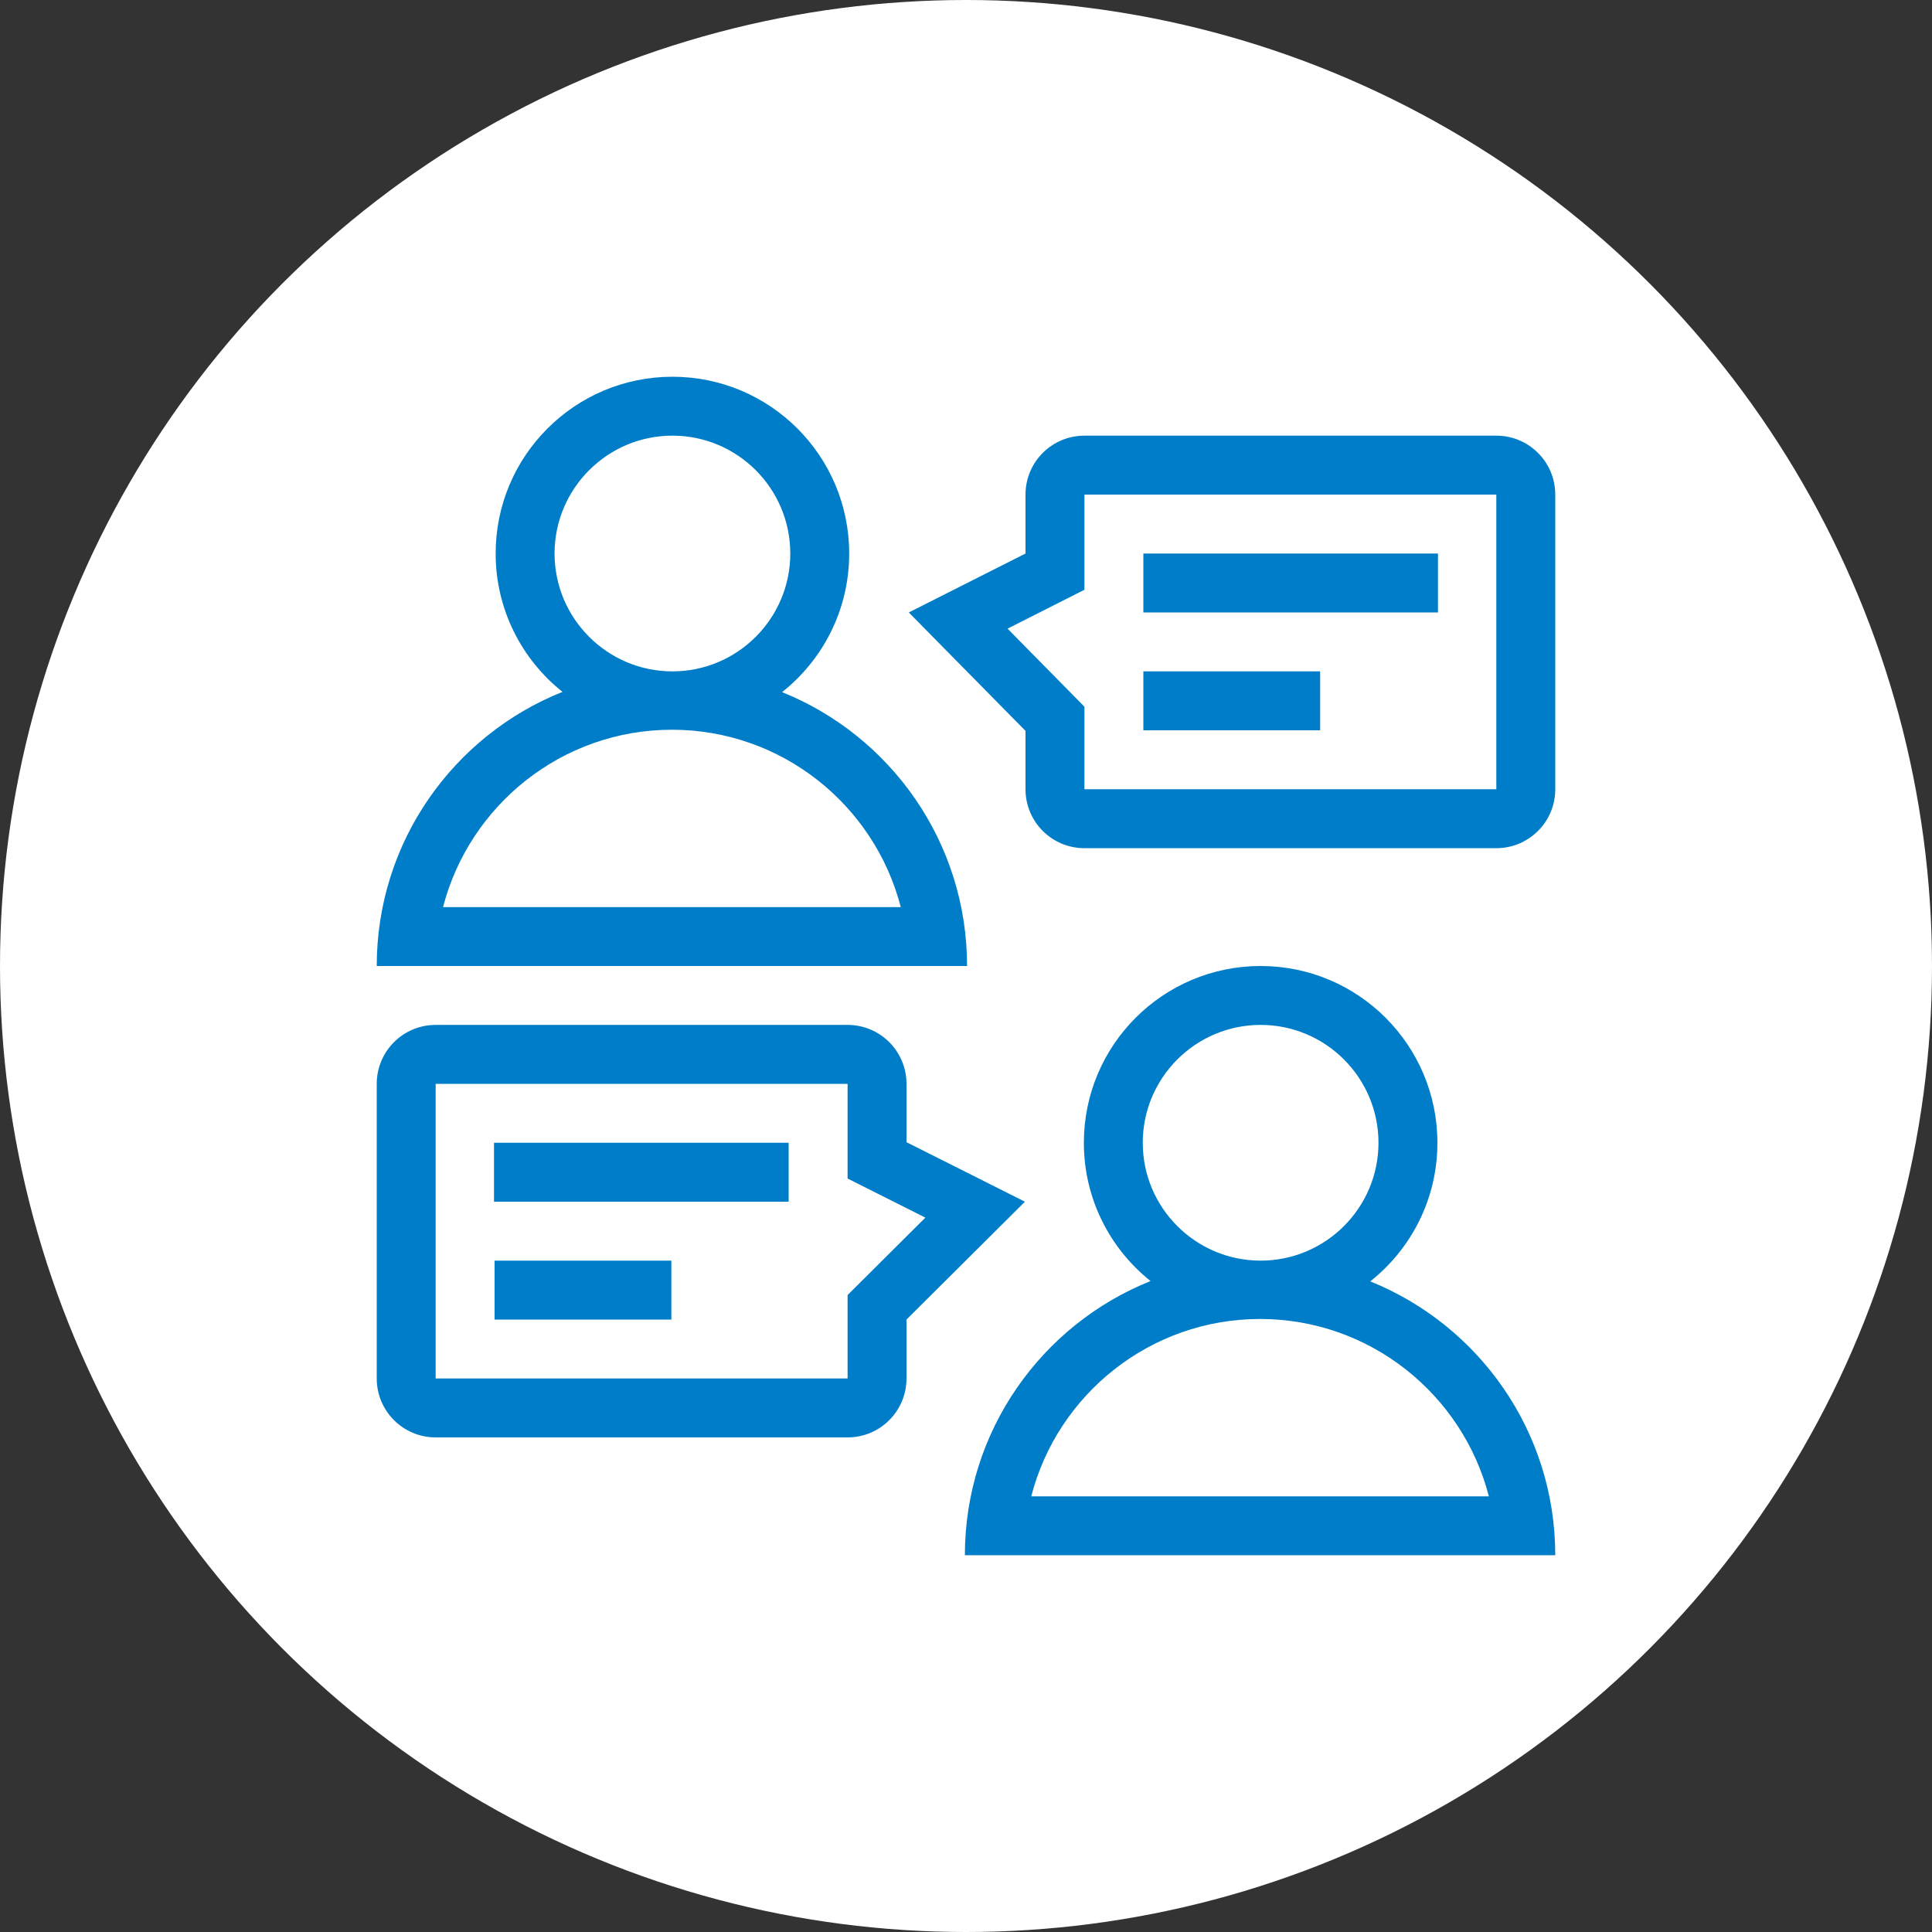
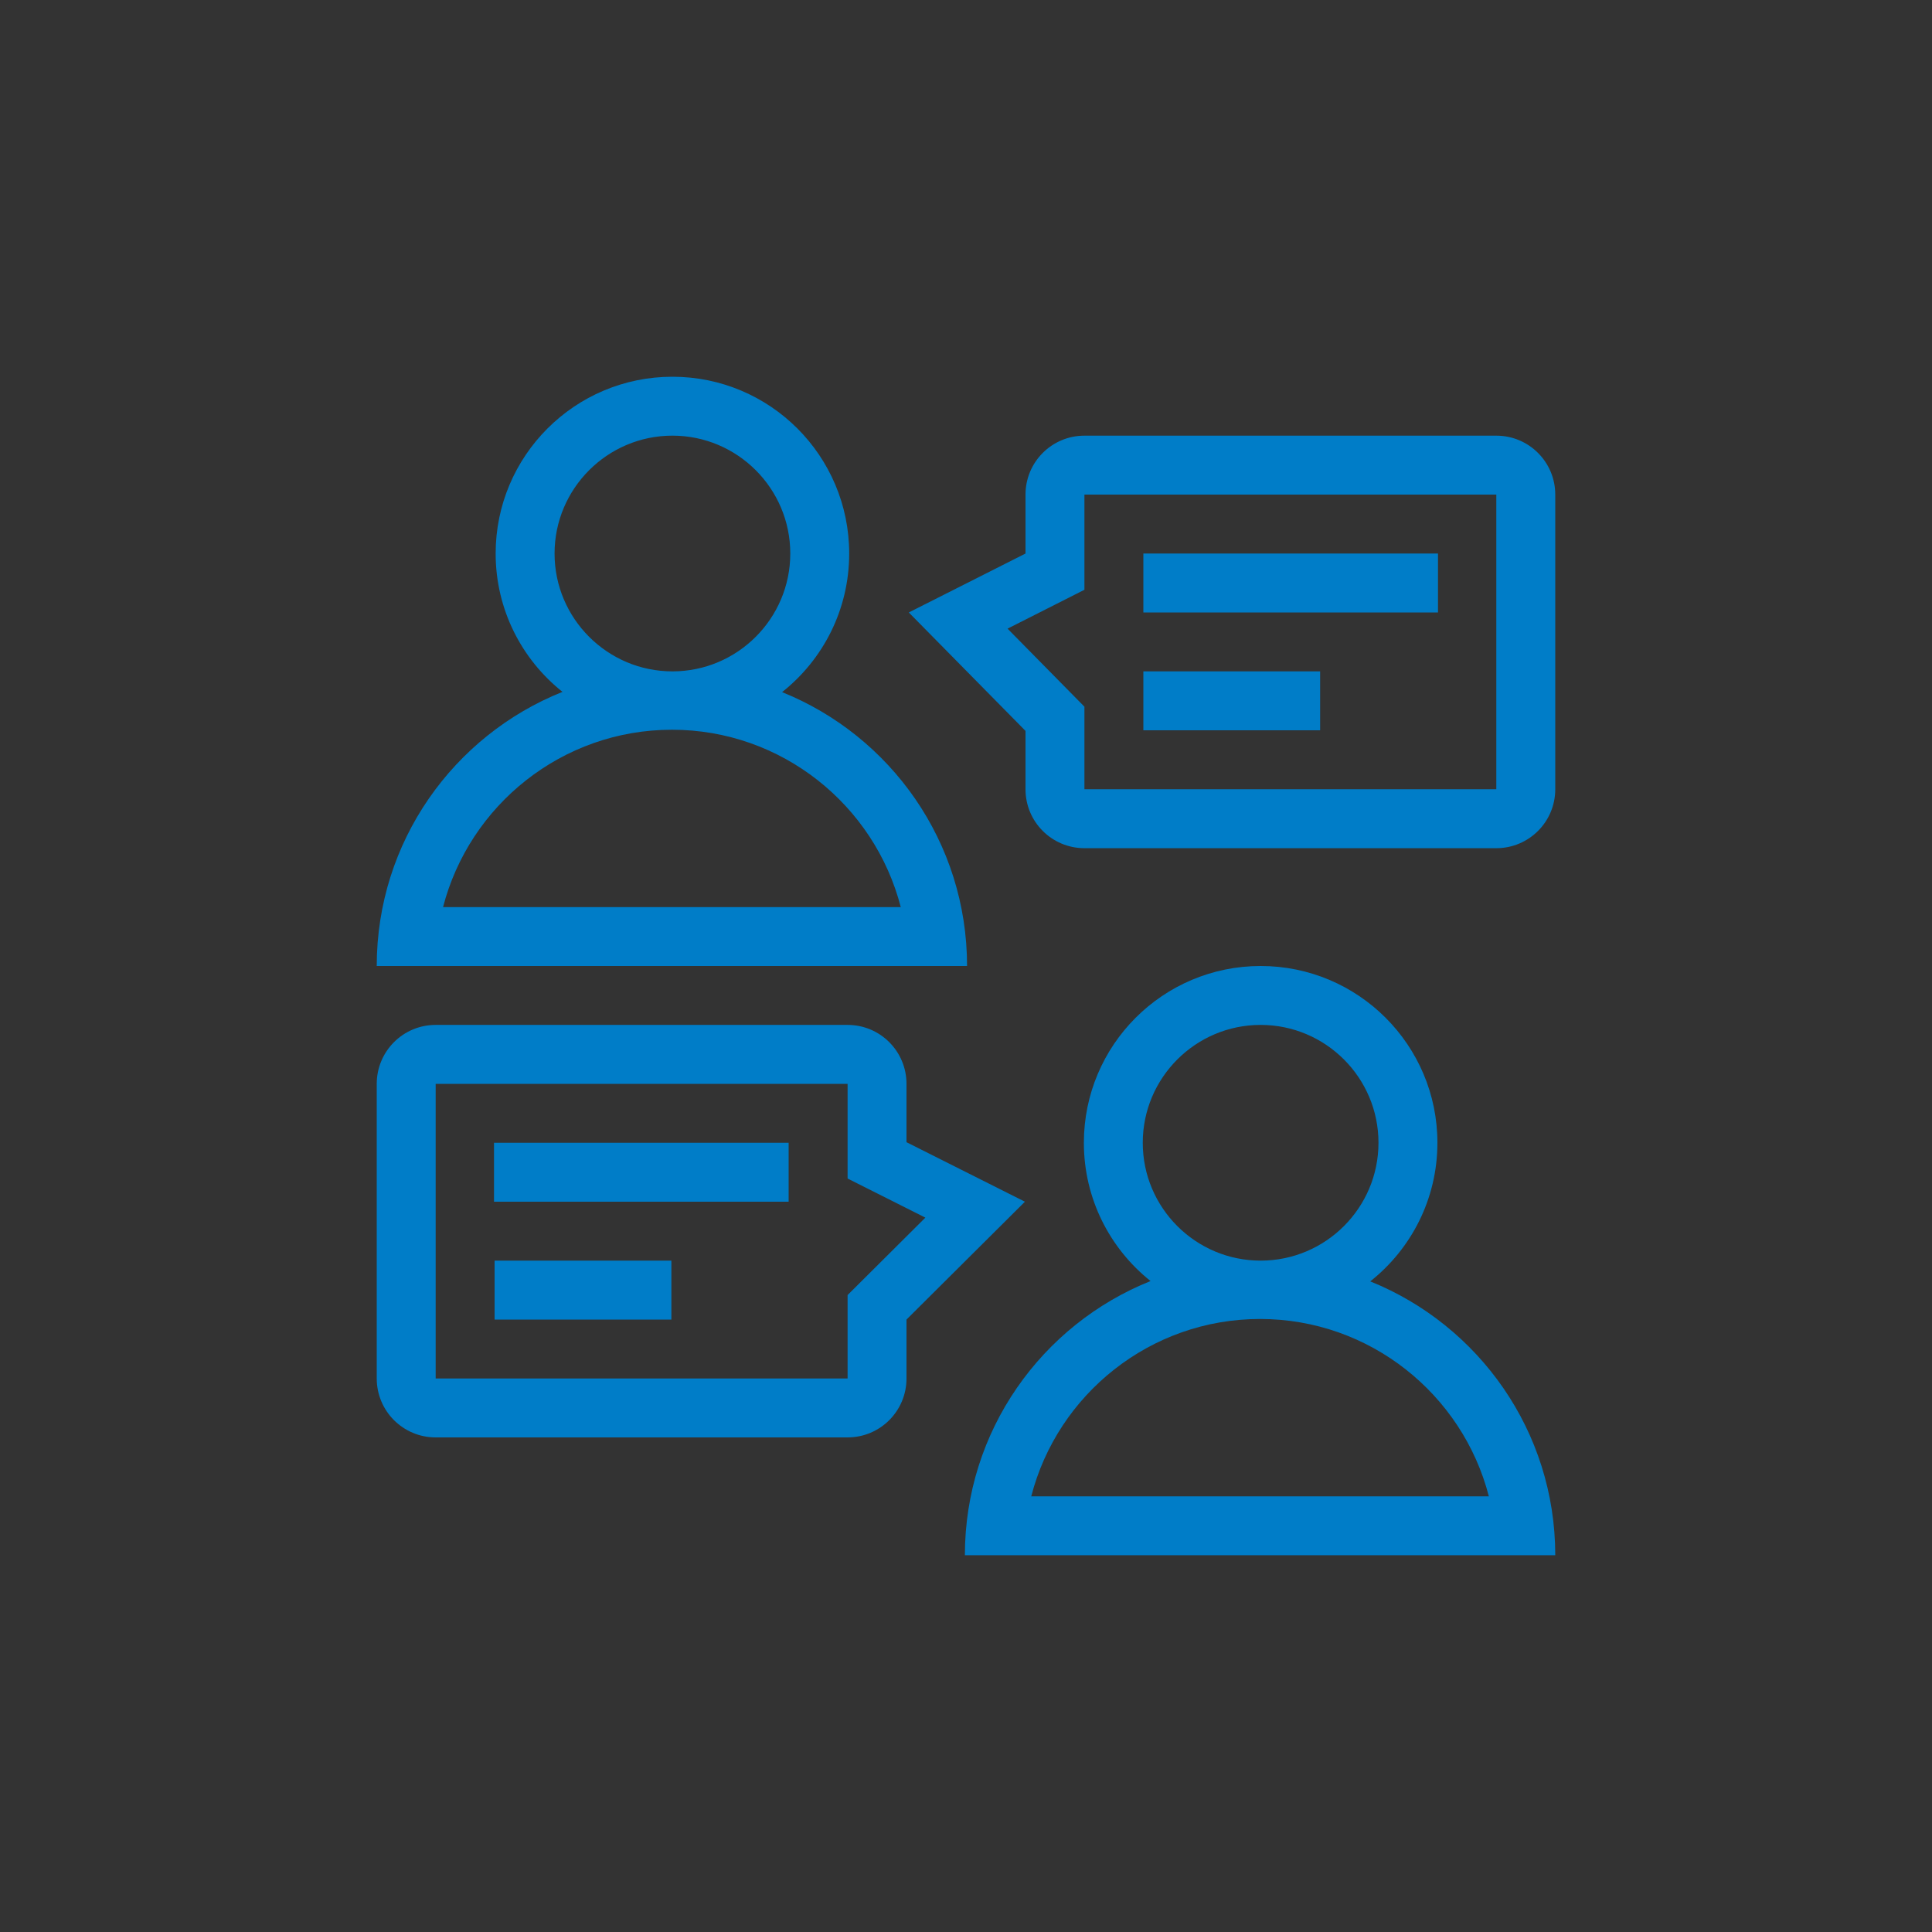
<svg xmlns="http://www.w3.org/2000/svg" version="1.1" id="Layer_1" x="0px" y="0px" width="100px" height="100px" viewBox="0 0 100 100" enable-background="new 0 0 100 100" xml:space="preserve">
  <rect x="0" y="0" width="100" height="100" fill="#333333" stroke="none" />
-   <circle fill="#FFFFFF" cx="50" cy="50" r="50" />
  <path fill="#007DC8" d="M40.481,35.824c2.116-1.676,3.473-4.266,3.473-7.174c0-5.052-4.093-9.15-9.149-9.15  c-5.052,0-9.15,4.099-9.15,9.15c0,2.9,1.352,5.484,3.459,7.161C23.482,38.063,19.5,43.565,19.5,50h30.555  C50.055,43.579,46.092,38.085,40.481,35.824z M28.704,28.65c0-3.365,2.739-6.101,6.101-6.101c3.365,0,6.1,2.735,6.1,6.101  c0,3.364-2.734,6.1-6.1,6.1C31.443,34.75,28.704,32.015,28.704,28.65z M34.779,37.771c5.689,0,10.485,3.907,11.844,9.18H22.932  C24.296,41.678,29.092,37.771,34.779,37.771z M70.924,66.324c2.117-1.676,3.476-4.266,3.476-7.174c0-5.052-4.098-9.15-9.149-9.15  c-5.058,0-9.15,4.099-9.15,9.15c0,2.898,1.349,5.48,3.452,7.157c-5.63,2.252-9.611,7.758-9.611,14.192H80.5  C80.5,74.079,76.535,68.585,70.924,66.324z M59.149,59.15c0-3.365,2.735-6.101,6.101-6.101c3.366,0,6.1,2.735,6.1,6.101  c0,3.364-2.733,6.1-6.1,6.1C61.885,65.25,59.149,62.515,59.149,59.15z M53.377,77.45c1.358-5.272,6.154-9.18,11.844-9.18  c5.688,0,10.483,3.907,11.842,9.18H53.377z M77.449,22.55H56.13c-1.686,0-3.05,1.364-3.05,3.051v3.05l-6.041,3.05l6.041,6.13v3.021  c0,1.686,1.364,3.05,3.05,3.05h21.319c1.687,0,3.051-1.364,3.051-3.05v-15.25C80.5,23.914,79.136,22.55,77.449,22.55z   M77.449,40.851H56.13v-4.272l-3.979-4.04l3.979-2.012v-4.926h21.319V40.851z M74.43,31.7H59.18v-3.05h15.25V31.7z M68.33,37.8  h-9.15v-3.05h9.15V37.8z M46.92,59.12v-3.02c0-1.687-1.364-3.051-3.049-3.051H22.55c-1.686,0-3.05,1.364-3.05,3.051v15.25  c0,1.686,1.364,3.05,3.05,3.05h21.321c1.685,0,3.049-1.364,3.049-3.05V68.3l6.13-6.1L46.92,59.12z M43.871,67.032v4.318H22.55  v-15.25h21.321v4.9l4.026,2.024L43.871,67.032z M25.57,59.15h15.25v3.05H25.57V59.15z M25.6,65.25h9.15v3.05H25.6V65.25z" />
</svg>